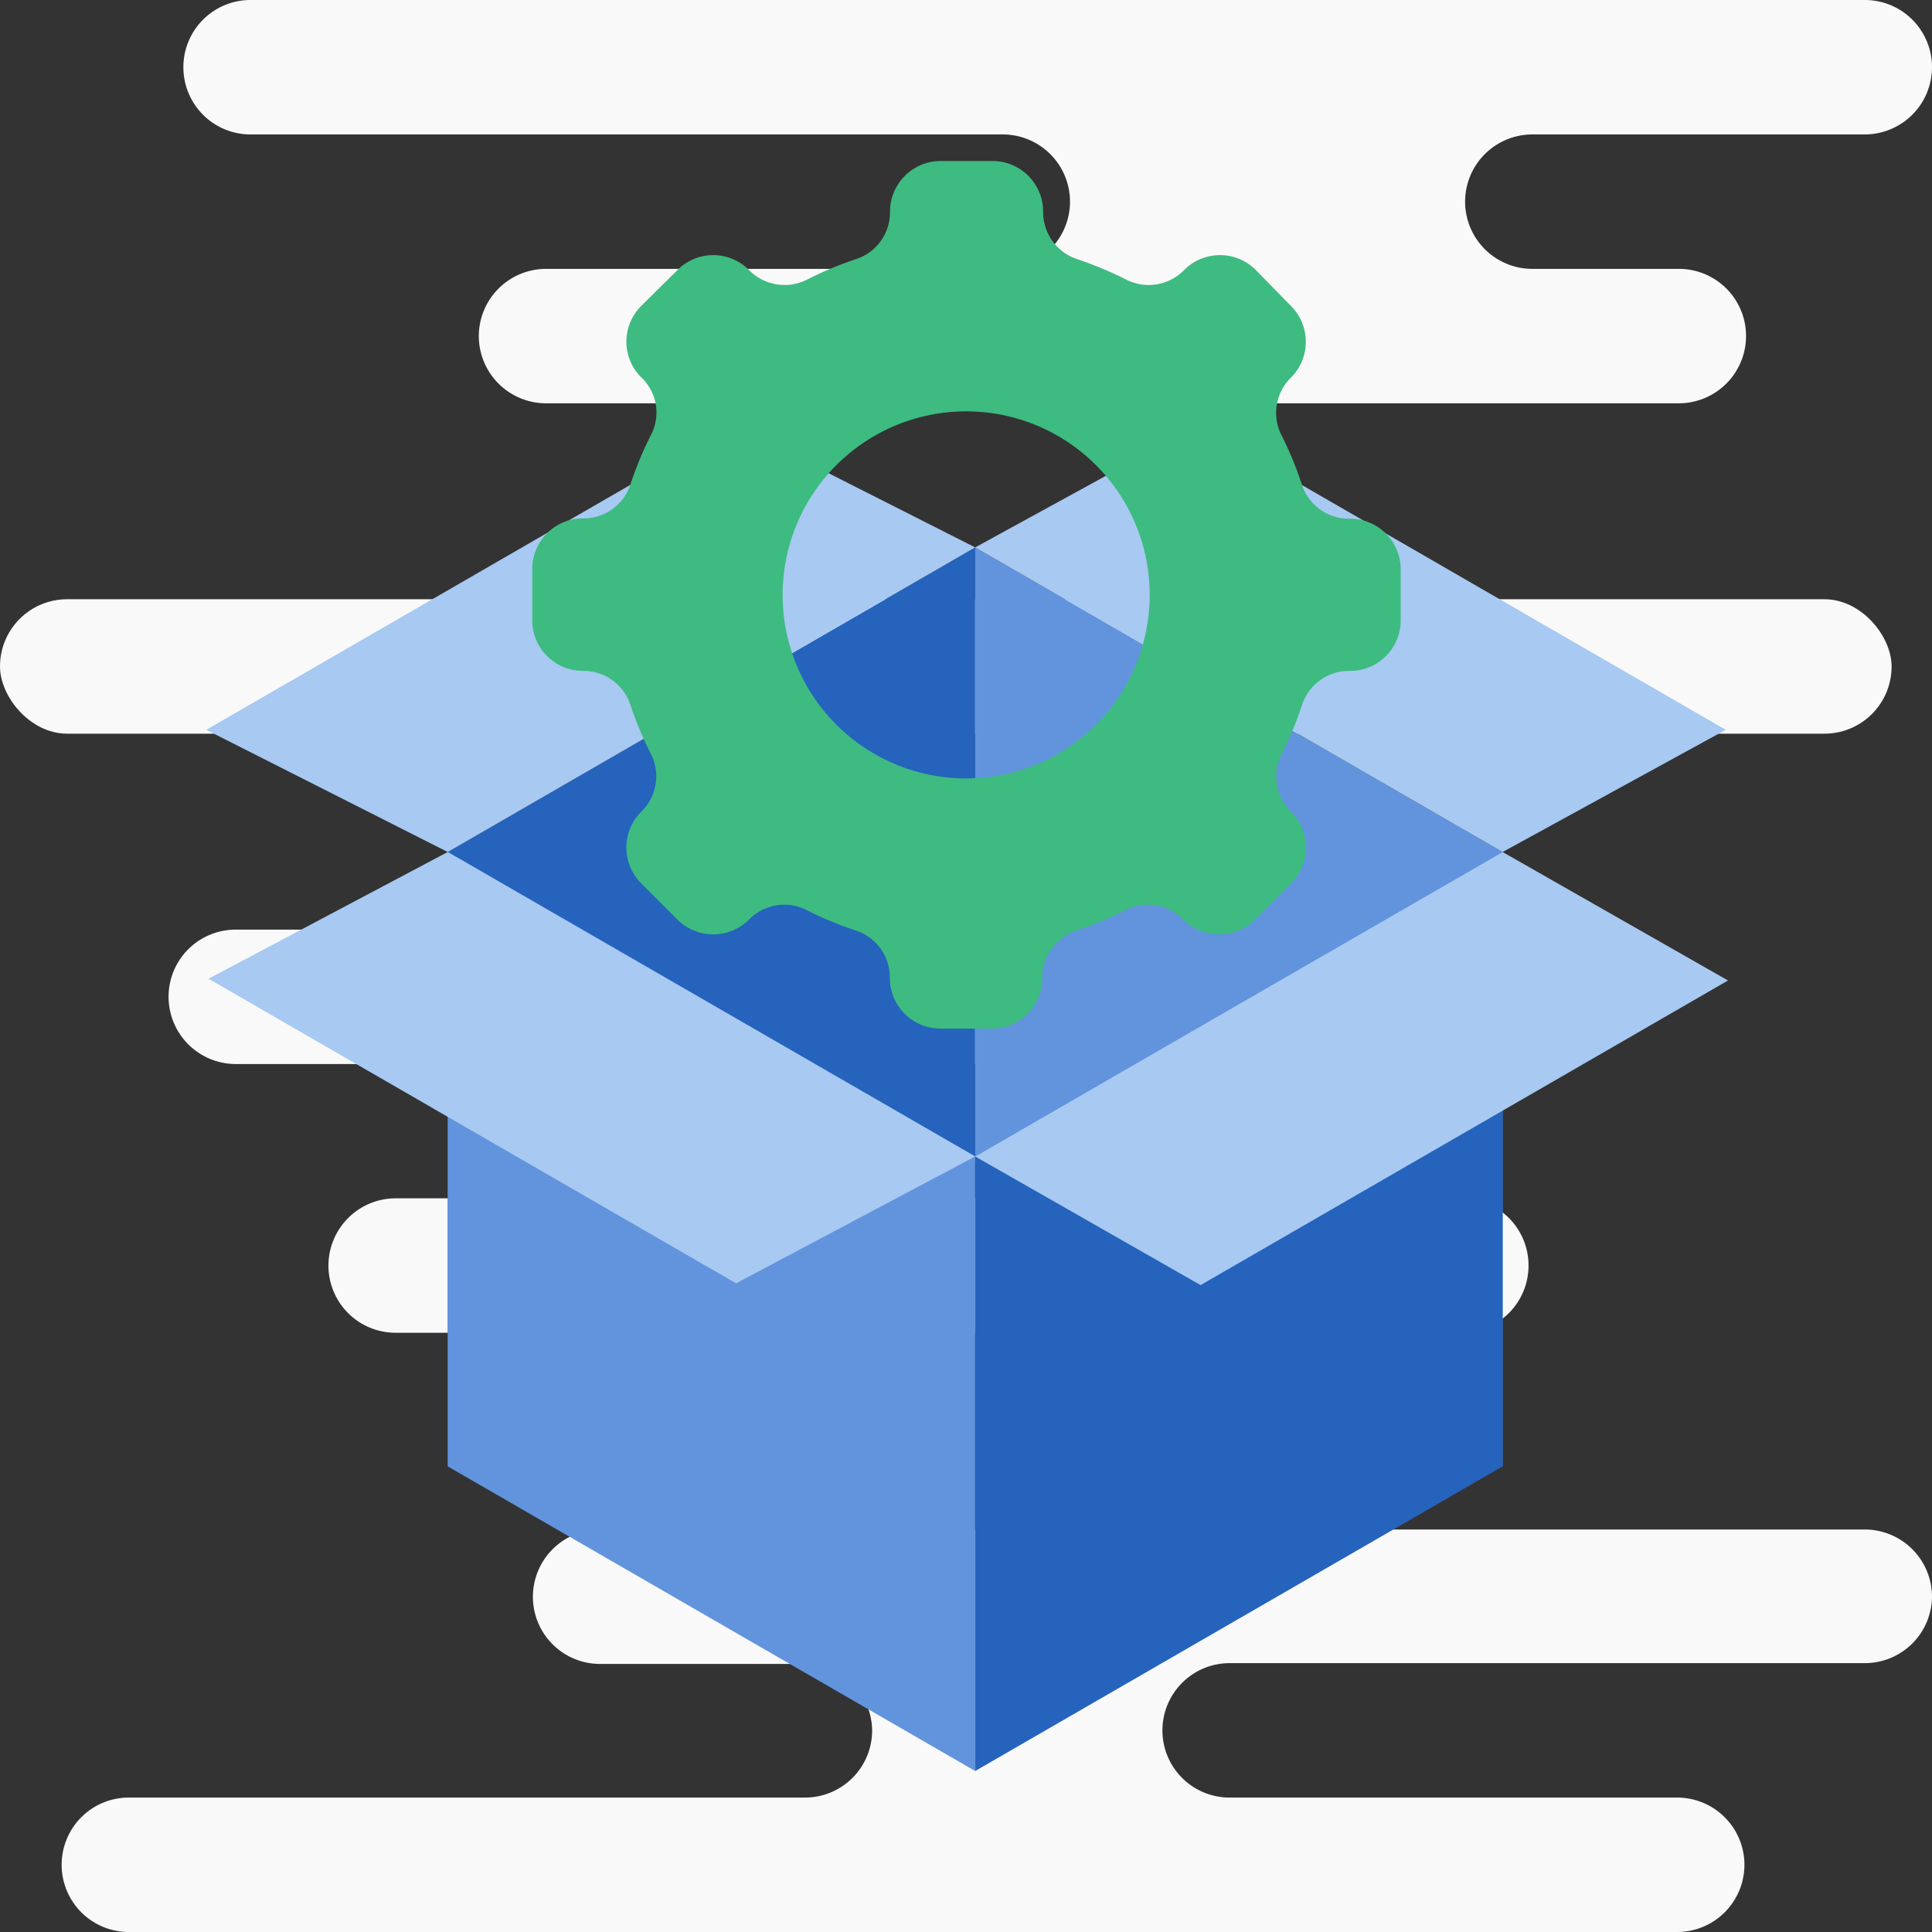
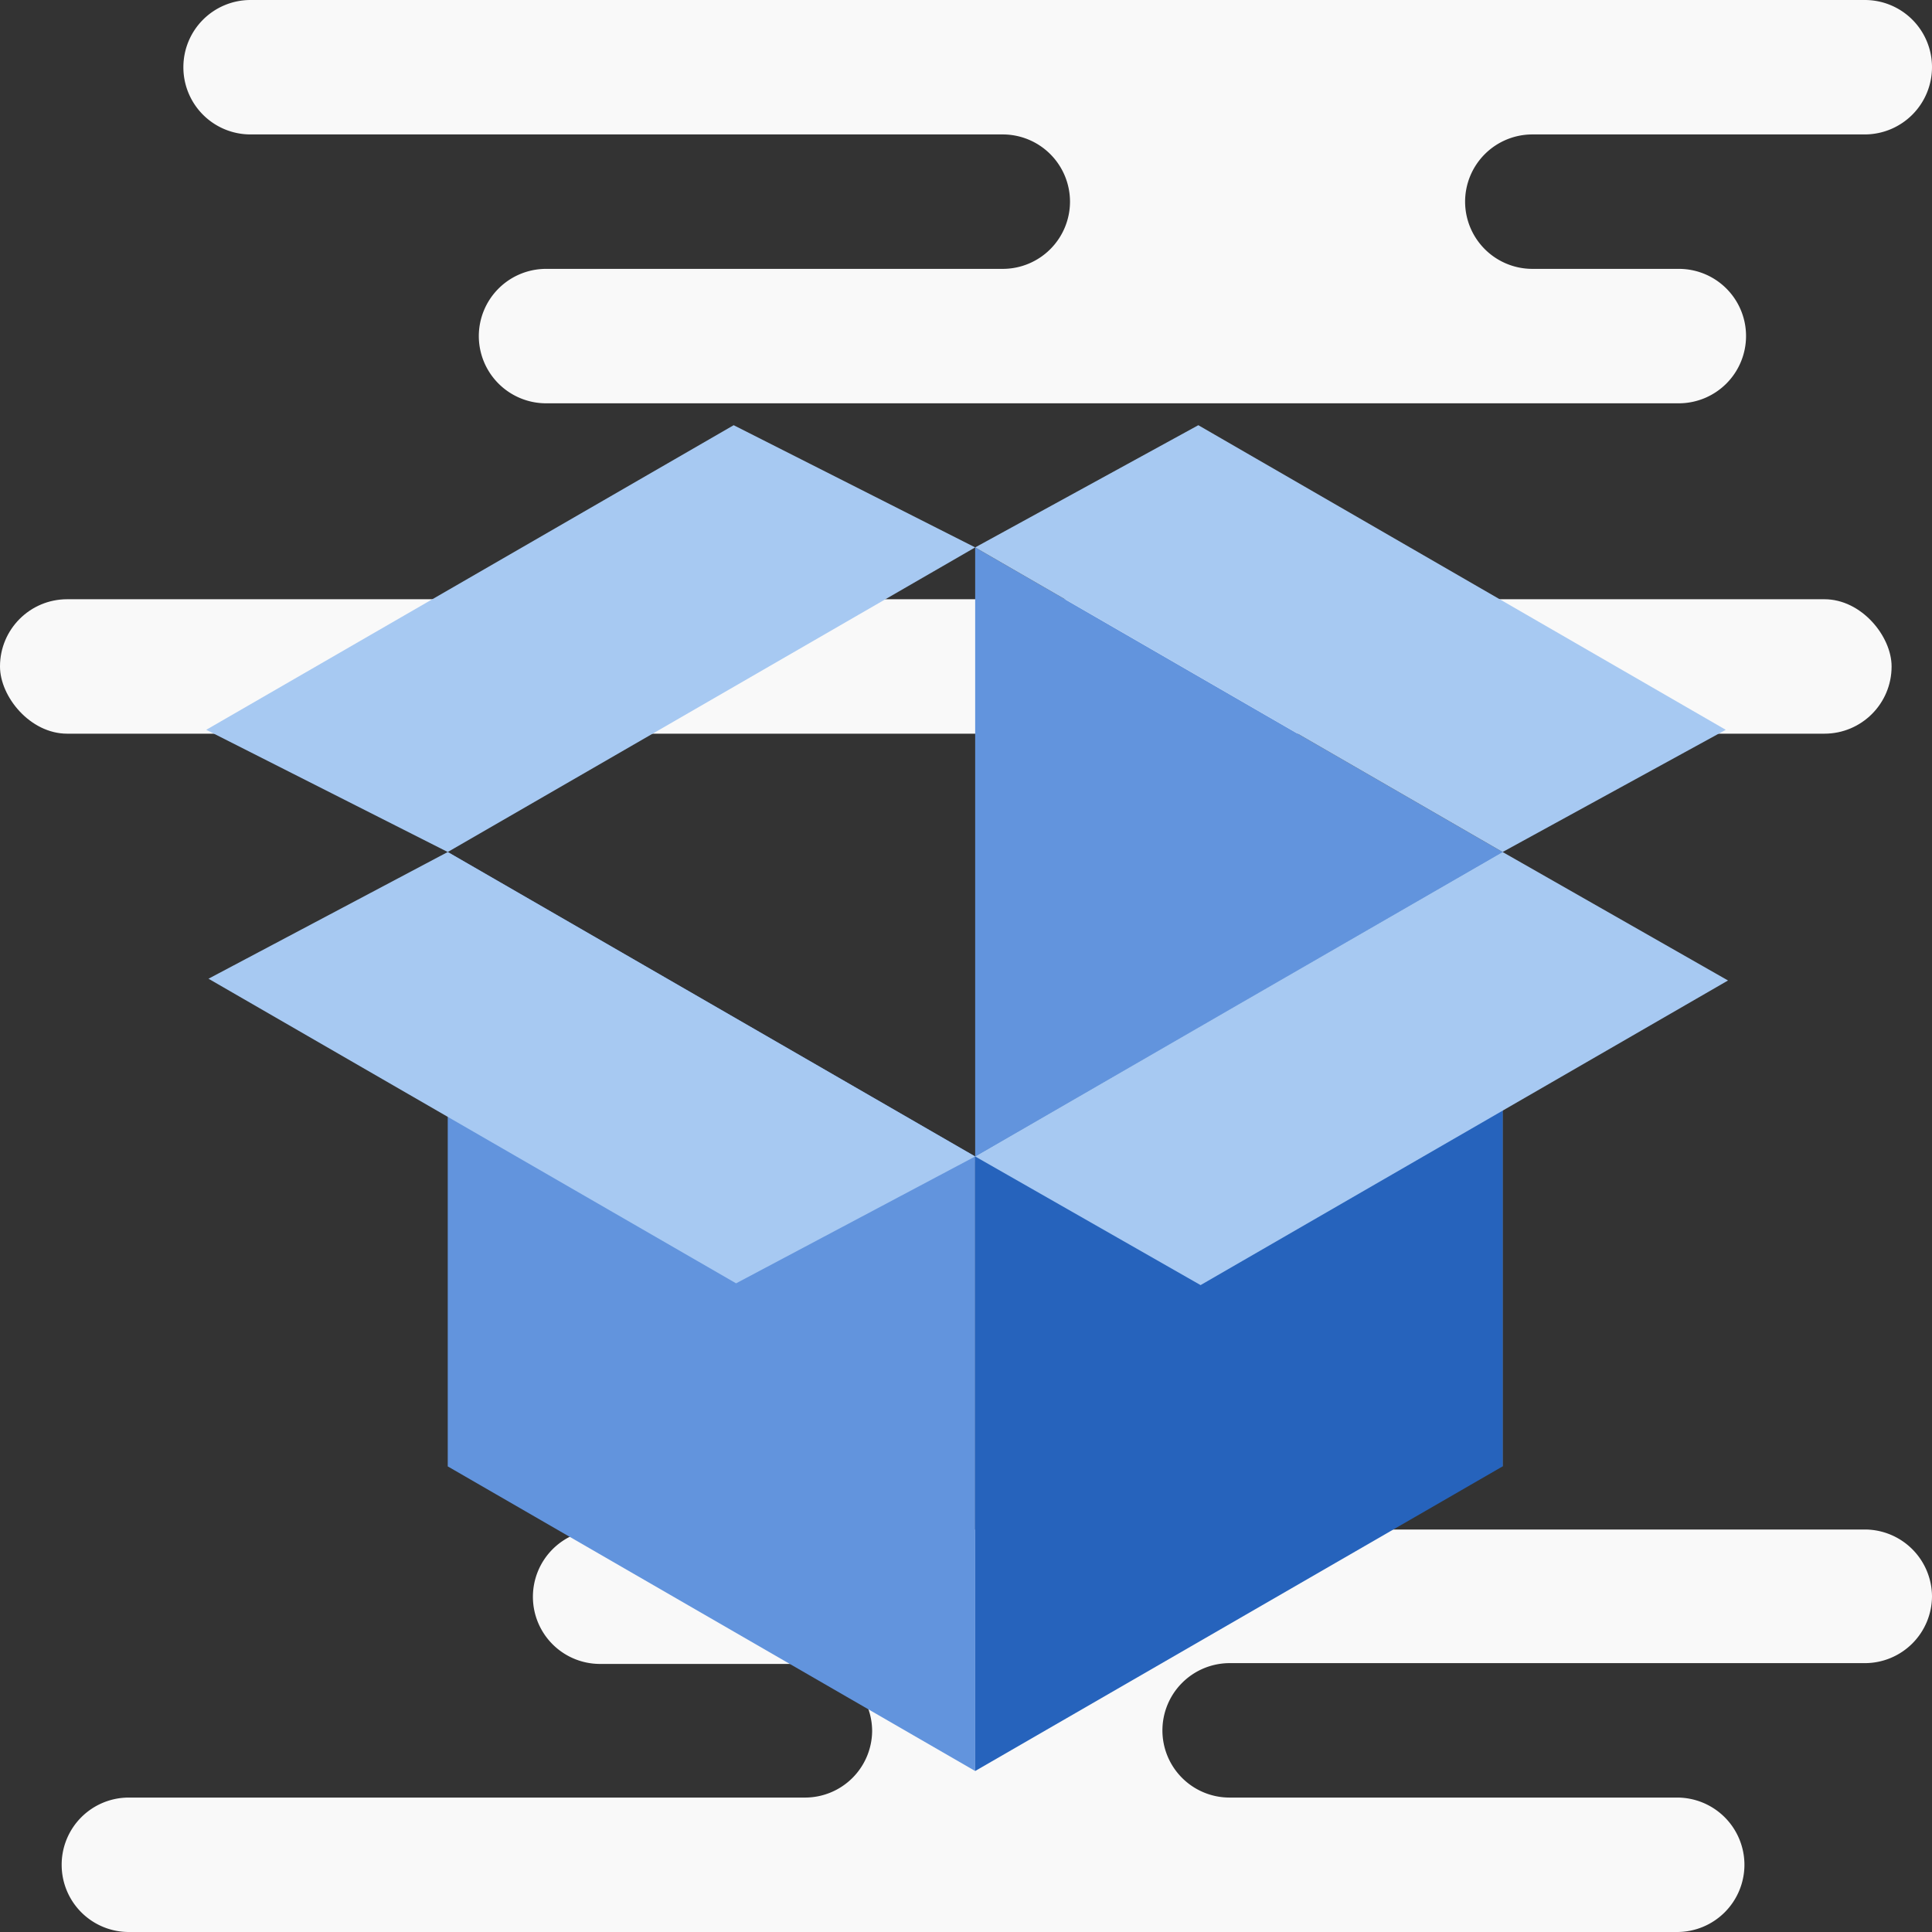
<svg xmlns="http://www.w3.org/2000/svg" width="120" height="120" viewBox="0 0 120 120">
  <rect x="0" y="0" width="120" height="120" fill="#333333" stroke="none" />
  <title>software-capa-systems</title>
  <g style="isolation: isolate">
    <g id="Clouds">
      <g>
        <path d="M72.2,107.48h0a4.18,4.18,0,0,1,4.17-4.18h39.46A4.17,4.17,0,0,0,120,99.13h0A4.18,4.18,0,0,0,115.83,95H37.27a4.18,4.18,0,0,0-4.17,4.18h0a4.17,4.17,0,0,0,4.17,4.17H50a4.18,4.18,0,0,1,4.17,4.18h0A4.17,4.17,0,0,1,50,111.65H8a4.17,4.17,0,0,0-4.17,4.18h0A4.17,4.17,0,0,0,8,120h96.17a4.18,4.18,0,0,0,4.18-4.17h0a4.18,4.18,0,0,0-4.18-4.18H76.37A4.17,4.17,0,0,1,72.2,107.48Z" fill="#f9f9f9" style="mix-blend-mode: multiply" />
-         <path d="M66.46,12.52h0a4.18,4.18,0,0,1-4.18,4.18H33.92a4.18,4.18,0,0,0-4.18,4.17h0a4.18,4.18,0,0,0,4.18,4.18h70.36a4.18,4.18,0,0,0,4.17-4.18h0a4.17,4.17,0,0,0-4.17-4.17h-9.1A4.18,4.18,0,0,1,91,12.52h0a4.18,4.18,0,0,1,4.18-4.17h20.65A4.18,4.18,0,0,0,120,4.17h0A4.17,4.17,0,0,0,115.83,0H15.56a4.17,4.17,0,0,0-4.17,4.17h0a4.17,4.17,0,0,0,4.17,4.18H62.28A4.18,4.18,0,0,1,66.46,12.52Z" fill="#f9f9f9" style="mix-blend-mode: multiply" />
-         <path d="M10.47,61.91h0a4.18,4.18,0,0,0,4.17,4.18H30.22a4.16,4.16,0,0,1,4.17,4.17h0a4.16,4.16,0,0,1-4.17,4.17H24.57a4.18,4.18,0,0,0-4.17,4.18h0a4.17,4.17,0,0,0,4.17,4.17h66.2a4.17,4.17,0,0,0,4.17-4.17h0a4.17,4.17,0,0,0-4.17-4.18H57.43a4.17,4.17,0,0,1-4.18-4.17h0a4.17,4.17,0,0,1,4.18-4.17H82.51a4.17,4.17,0,0,0,4.17-4.18h0a4.17,4.17,0,0,0-4.17-4.17H14.64A4.17,4.17,0,0,0,10.47,61.91Z" fill="#f9f9f9" style="mix-blend-mode: multiply" />
+         <path d="M66.46,12.52h0a4.18,4.18,0,0,1-4.18,4.18H33.92a4.18,4.18,0,0,0-4.18,4.17h0a4.18,4.18,0,0,0,4.18,4.18h70.36a4.18,4.18,0,0,0,4.17-4.18h0a4.17,4.17,0,0,0-4.17-4.17h-9.1A4.18,4.18,0,0,1,91,12.52h0a4.18,4.18,0,0,1,4.18-4.17h20.65A4.18,4.18,0,0,0,120,4.17h0A4.17,4.17,0,0,0,115.83,0H15.56a4.17,4.17,0,0,0-4.17,4.17h0a4.17,4.17,0,0,0,4.17,4.18H62.28A4.18,4.18,0,0,1,66.46,12.52" fill="#f9f9f9" style="mix-blend-mode: multiply" />
        <rect y="37.22" width="117.49" height="8.35" rx="4.17" fill="#f9f9f9" style="mix-blend-mode: multiply" />
      </g>
    </g>
    <g id="SOFTWARE_CAP" data-name="SOFTWARE CAP">
      <g id="E_Group_" data-name="E&lt;Group&gt;">
        <g>
-           <polygon points="60.57 34 60.57 72.17 27.81 91.08 27.81 52.92 60.57 34" fill="#2663bc" />
          <polygon points="27.81 52.92 27.81 91.08 60.57 110 60.57 71.83 27.81 52.92" fill="#6294dd" />
          <polygon points="60.57 34 60.57 72.17 93.33 91.08 93.33 52.92 60.57 34" fill="#6294dd" />
          <polygon points="93.33 52.92 93.33 91.08 60.57 110 60.57 71.83 76.55 62.61 80.81 60.15 93.33 52.92" fill="#2663bc" />
          <g>
            <polygon points="27.81 52.92 60.57 71.83 45.72 79.71 12.95 60.79 27.81 52.92" fill="#a7c9f2" />
            <polygon points="60.57 34 74.43 26.41 107.19 45.33 93.33 52.92 60.57 34" fill="#a7c9f2" />
          </g>
          <g>
            <polygon points="60.57 34 45.57 26.41 12.81 45.33 27.81 52.92 60.57 34" fill="#a7c9f2" />
            <polygon points="93.33 52.92 76.83 62.44 60.57 71.83 74.57 79.82 107.33 60.9 93.33 52.92" fill="#a7c9f2" />
          </g>
        </g>
-         <path d="M83.82,32.22h0a3.08,3.08,0,0,1-2.94-2.06A21.16,21.16,0,0,0,79.58,27a3.06,3.06,0,0,1,.61-3.55h0a3.15,3.15,0,0,0,0-4.44L78,16.77a3.14,3.14,0,0,0-4.45,0h0a3.07,3.07,0,0,1-3.55.62,23.36,23.36,0,0,0-3.14-1.31,3.08,3.08,0,0,1-2.07-2.94h0A3.14,3.14,0,0,0,61.6,10H58.42a3.15,3.15,0,0,0-3.14,3.14,3.06,3.06,0,0,1-2.07,2.94,22.71,22.71,0,0,0-3.13,1.31,3.09,3.09,0,0,1-3.56-.62h0a3.13,3.13,0,0,0-4.44,0L39.83,19a3.13,3.13,0,0,0,0,4.44h0A3,3,0,0,1,40.44,27a22.28,22.28,0,0,0-1.3,3.14,3.07,3.07,0,0,1-2.94,2.06,3.14,3.14,0,0,0-3.14,3.14v3.19a3.14,3.14,0,0,0,3.14,3.14h0a3.07,3.07,0,0,1,2.94,2.06,21.65,21.65,0,0,0,1.31,3.14,3.07,3.07,0,0,1-.62,3.55h0a3.14,3.14,0,0,0,0,4.45l2.25,2.25a3.15,3.15,0,0,0,4.44,0h0a3.06,3.06,0,0,1,3.55-.61,21.49,21.49,0,0,0,3.13,1.3,3.07,3.07,0,0,1,2.07,2.94h0a3.15,3.15,0,0,0,3.14,3.14H61.6a3.14,3.14,0,0,0,3.14-3.14h0a3.09,3.09,0,0,1,2.07-2.94,21.49,21.49,0,0,0,3.13-1.3,3.08,3.08,0,0,1,3.56.61h0a3.16,3.16,0,0,0,4.45,0l2.25-2.25a3.16,3.16,0,0,0,0-4.45h0a3.05,3.05,0,0,1-.61-3.55,21.61,21.61,0,0,0,1.3-3.14,3.07,3.07,0,0,1,2.94-2.06h0A3.14,3.14,0,0,0,87,38.55V35.36A3.14,3.14,0,0,0,83.82,32.22ZM60,48.35A11.4,11.4,0,1,1,71.41,37,11.4,11.4,0,0,1,60,48.35Z" fill="#3ebb81" />
      </g>
    </g>
  </g>
</svg>